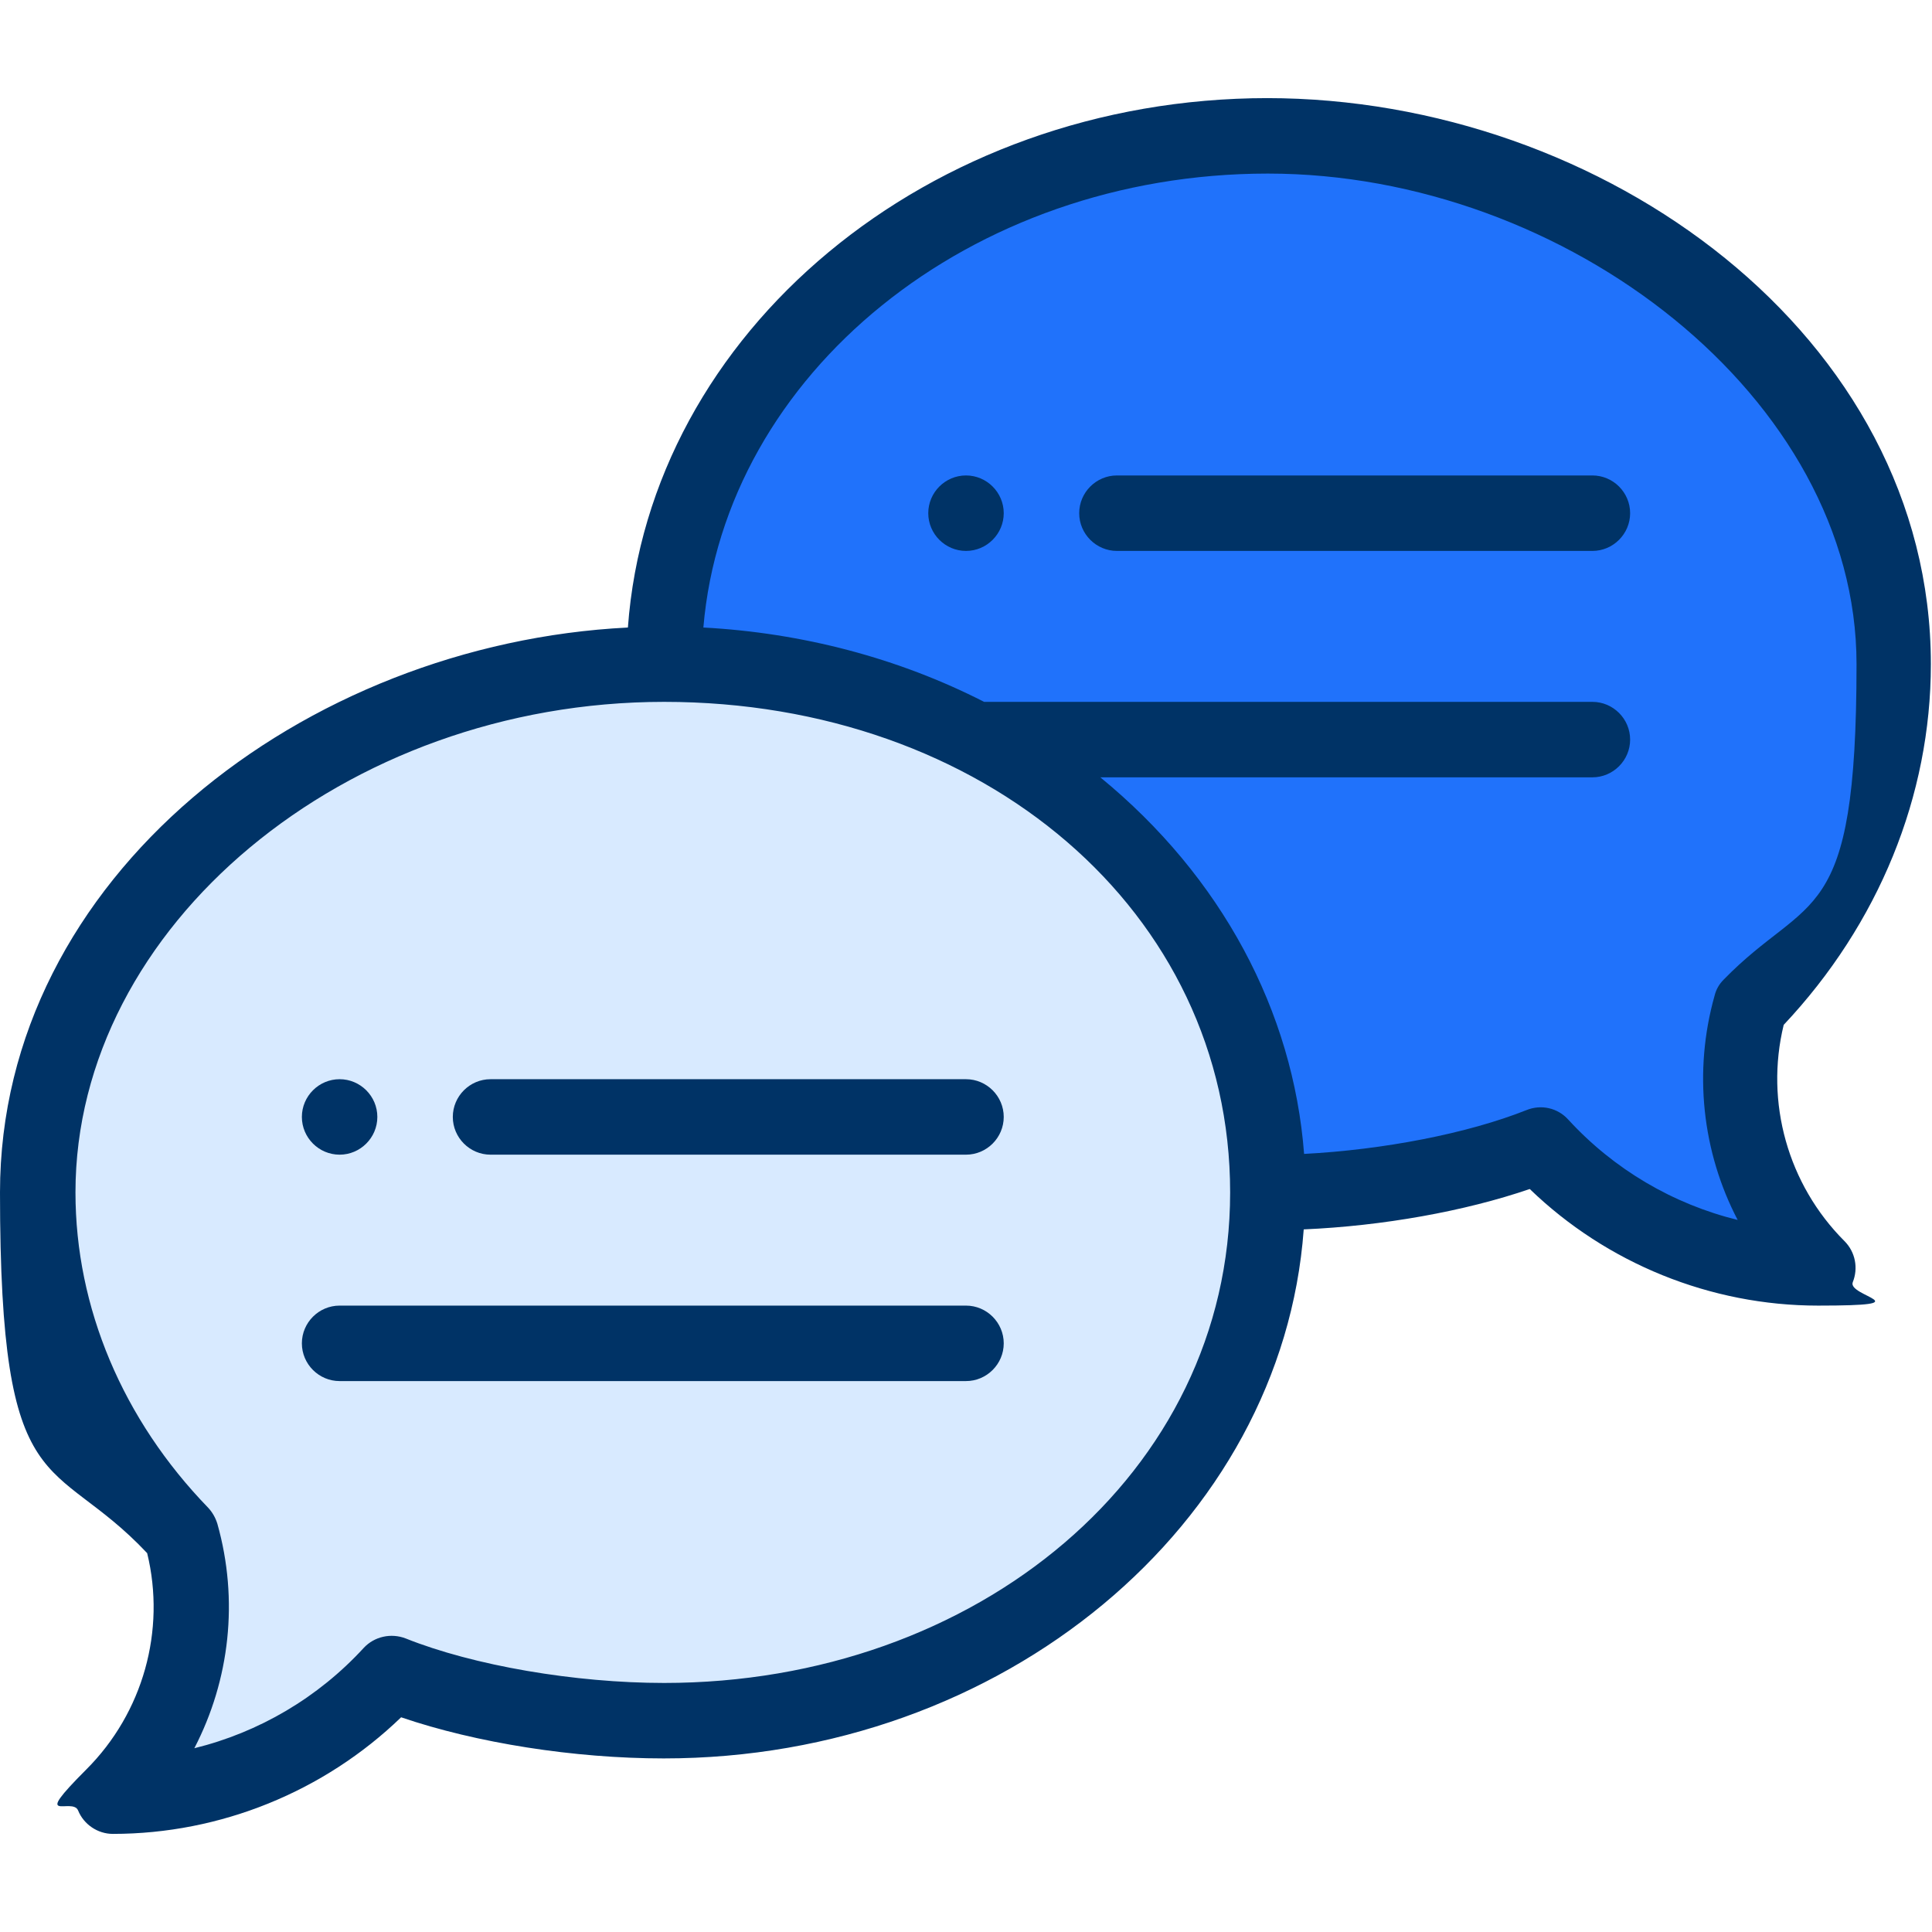
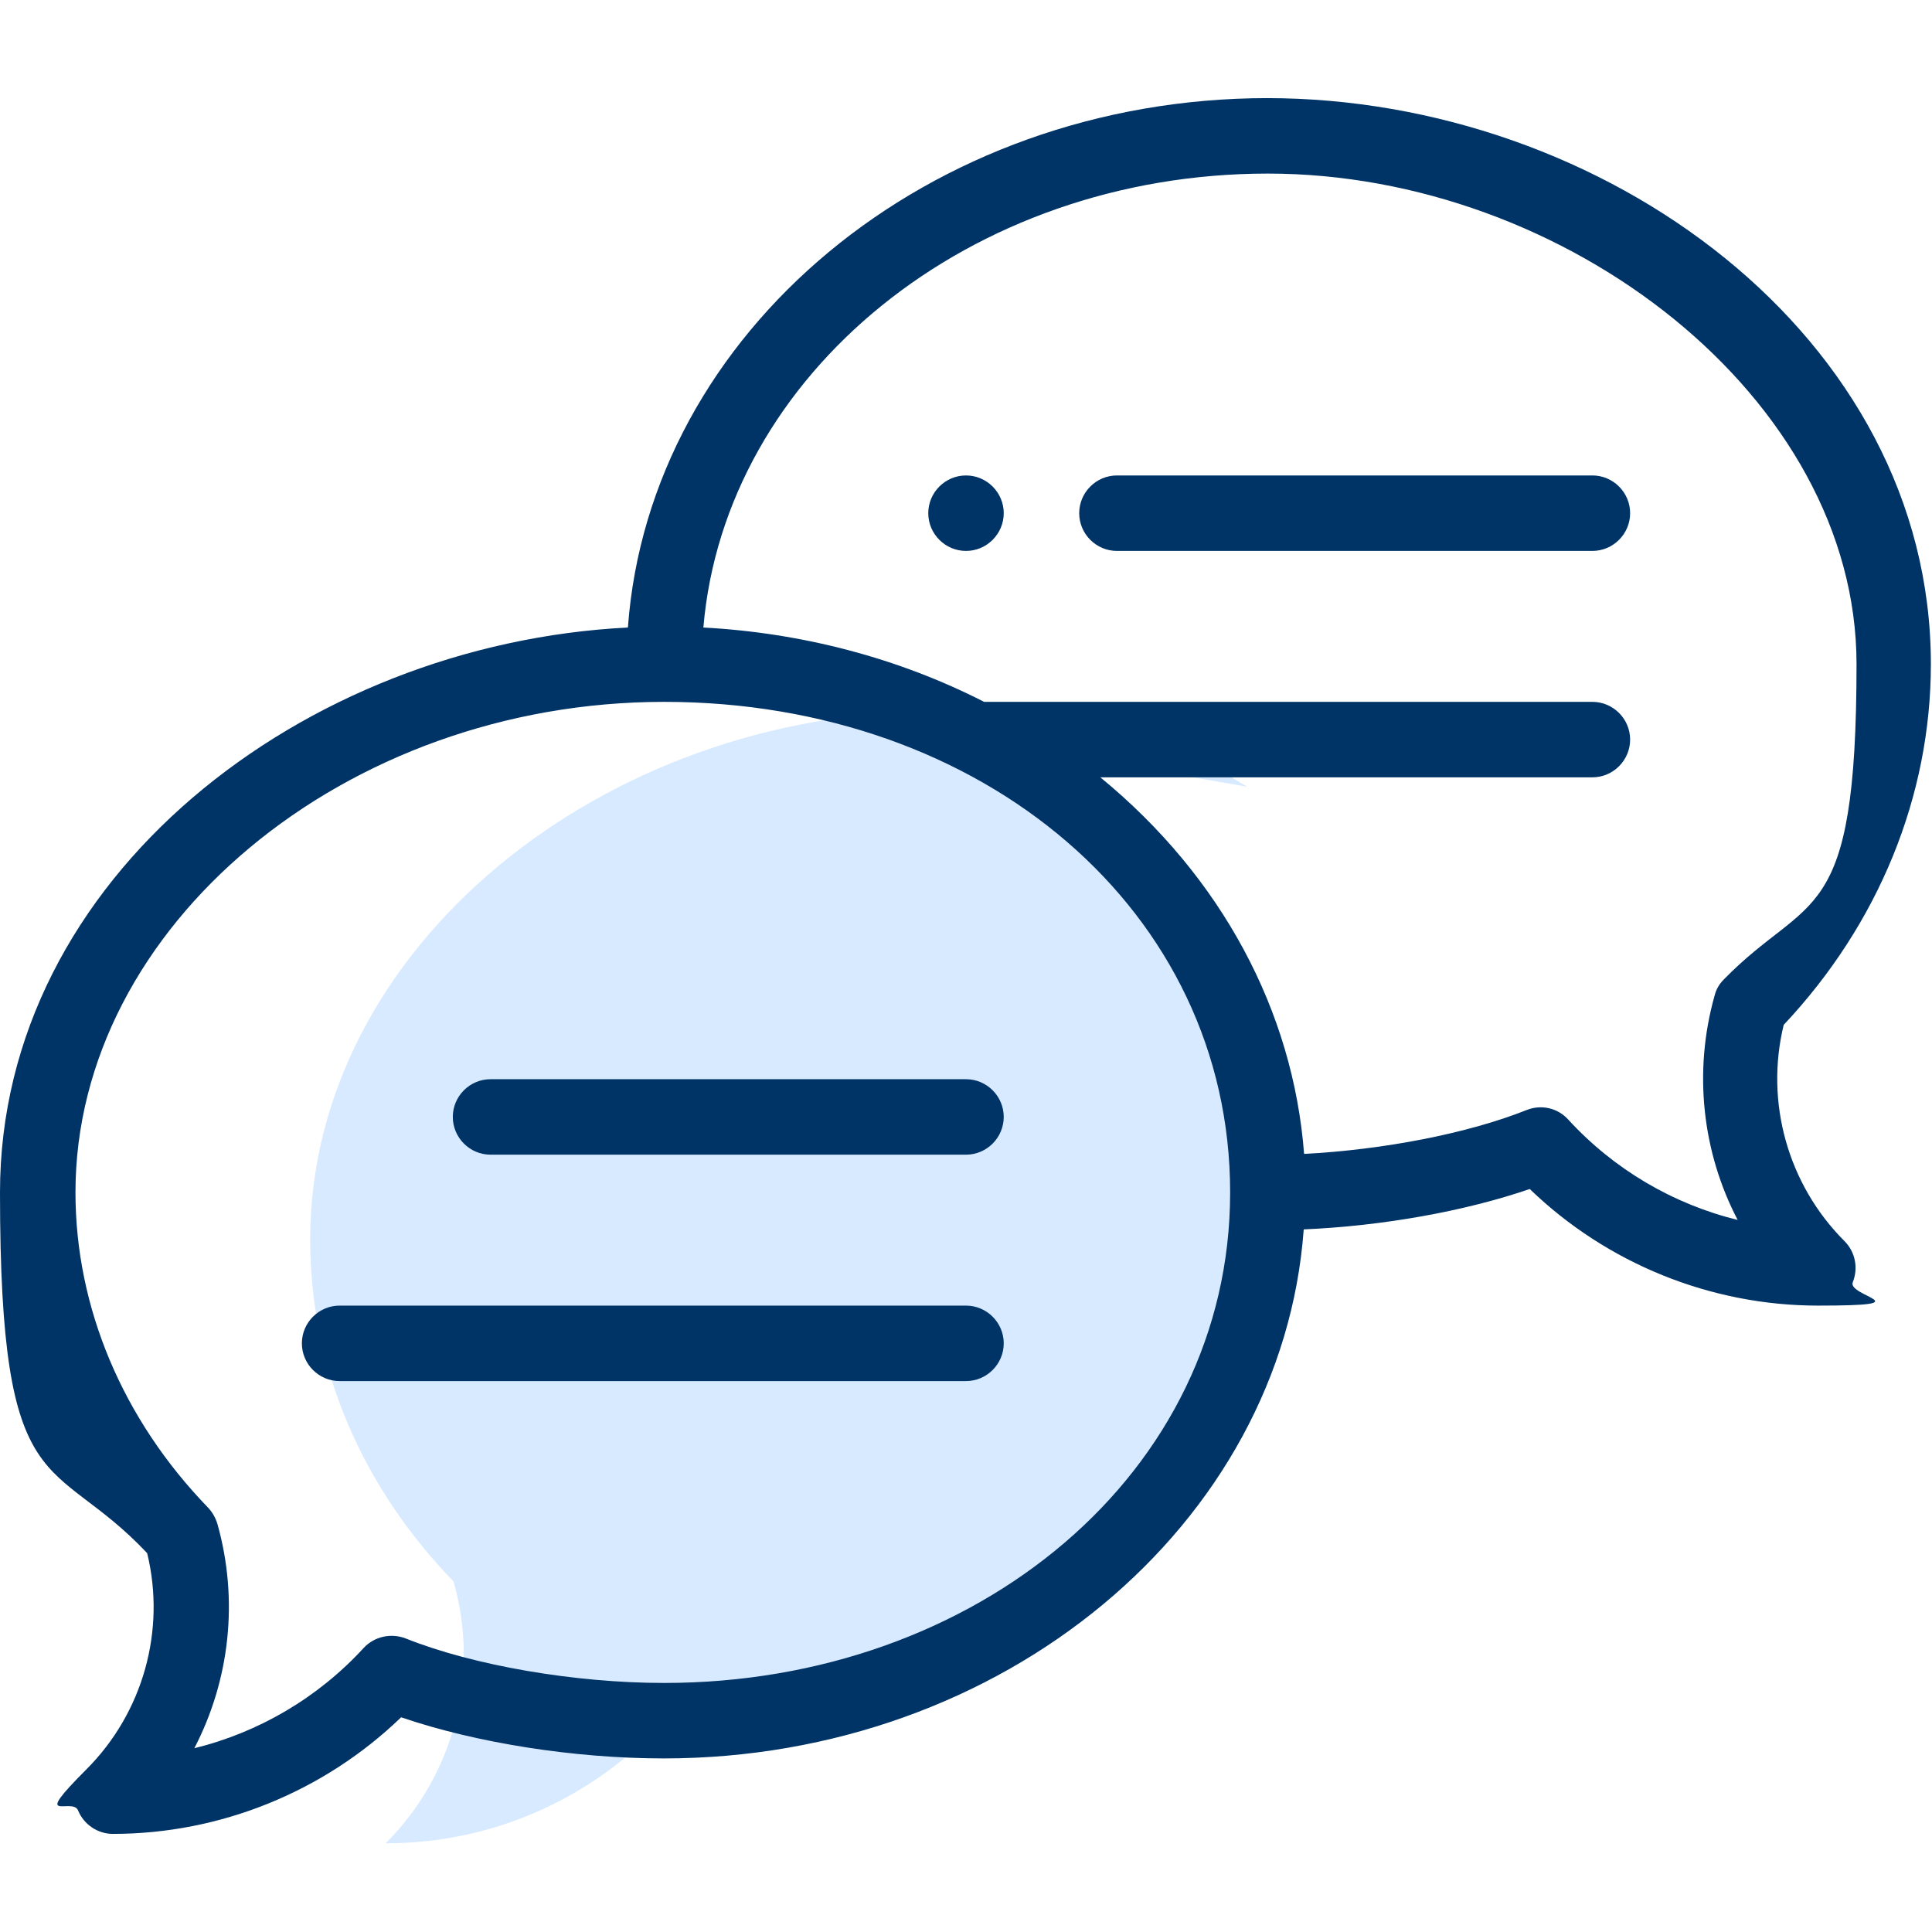
<svg xmlns="http://www.w3.org/2000/svg" id="Layer_1" data-name="Layer 1" viewBox="0 0 512 512">
  <defs>
    <style>      .cls-1 {        fill: #d8eaff;      }      .cls-1, .cls-2, .cls-3 {        stroke-width: 0px;      }      .cls-2 {        fill: #036;      }      .cls-3 {        fill: #2072fb;      }    </style>
  </defs>
-   <path class="cls-3" d="M464,266.6c23.7-24.4,38-56,38-90.6,0-77.3-77.6-140-166-140s-160,62.7-160,140l160,140c23.6,0,52-4.5,72.2-12.5,18.3,20,44.6,32.5,73.8,32.5-18.8-18.8-24.8-45.5-18-69.4Z" />
-   <path class="cls-1" d="M258.4,196c46.5,24.5,77.6,69.1,77.6,120,0,77.3-71.6,140-160,140s-52-4.5-72.2-12.5c-18.3,20-44.6,32.5-73.8,32.5,18.8-18.8,24.8-45.5,18-69.4-23.7-24.4-38-56-38-90.6,0-77.3,77.6-140,166-140s58.4,7.3,82.4,20Z" />
+   <path class="cls-1" d="M258.4,196c46.5,24.5,77.6,69.1,77.6,120,0,77.3-71.6,140-160,140c-18.3,20-44.6,32.5-73.8,32.5,18.8-18.8,24.8-45.5,18-69.4-23.7-24.4-38-56-38-90.6,0-77.3,77.6-140,166-140s58.4,7.3,82.4,20Z" />
  <path class="cls-2" d="M256,126c-5.5,0-10,4.5-10,10s4.5,10,10,10,10-4.5,10-10-4.5-10-10-10Z" />
-   <path class="cls-2" d="M90,306c5.5,0,10-4.5,10-10s-4.5-10-10-10-10,4.5-10,10,4.5,10,10,10Z" />
  <path class="cls-2" d="M336,26c-90,0-163.9,62.1-169.6,140.3C80.6,170.6,0,232.4,0,316s13.8,68.8,39,95.6c5,20.5-1.1,42.3-16.1,57.3s-3.7,7.2-2.2,10.9c1.5,3.7,5.2,6.2,9.2,6.2,28.5,0,56-11.2,76.4-30.9,19.9,6.8,45.9,10.9,69.6,10.9,90,0,163.9-62.1,169.6-140.2,20.9-.9,42.7-4.8,59.9-10.7,20.4,19.7,47.9,30.9,76.4,30.9s7.7-2.4,9.2-6.2c1.5-3.7.7-8-2.2-10.9-15-15-21.1-36.8-16.1-57.3,25.2-26.8,39-60.7,39-95.6,0-86.9-86.8-150-176-150ZM176,446c-23.6,0-50.5-4.6-68.5-11.8-3.9-1.5-8.3-.5-11.1,2.5-12.1,13.2-27.8,22.4-44.9,26.6,9.4-18.1,11.8-39.3,6.1-59.5-.5-1.6-1.3-3-2.4-4.2-22.7-23.4-35.2-53.1-35.2-83.6,0-70.5,71.4-130,156-130s150,55.5,150,130-67.3,130-150,130ZM456.8,259.6c-1.2,1.2-2,2.6-2.4,4.2-5.7,20.2-3.3,41.5,6.1,59.5-17.1-4.2-32.8-13.4-44.9-26.6-2.8-3.1-7.2-4.1-11.1-2.5-15.6,6.2-37.9,10.5-58.9,11.6-2.9-37.8-21.8-73.4-54-99.8h130.4c5.5,0,10-4.5,10-10s-4.5-10-10-10h-161.2c-22.7-11.6-48.2-18.3-74.4-19.7,5.7-67.2,70.6-120.3,149.6-120.3s156,59.5,156,130-12.5,60.3-35.2,83.6Z" />
  <path class="cls-2" d="M256,286h-126c-5.5,0-10,4.5-10,10s4.5,10,10,10h126c5.5,0,10-4.5,10-10s-4.5-10-10-10Z" />
  <path class="cls-2" d="M256,346H90c-5.5,0-10,4.5-10,10s4.5,10,10,10h166c5.5,0,10-4.5,10-10s-4.5-10-10-10Z" />
  <path class="cls-2" d="M422,126h-126c-5.5,0-10,4.5-10,10s4.5,10,10,10h126c5.5,0,10-4.5,10-10s-4.5-10-10-10Z" />
</svg>